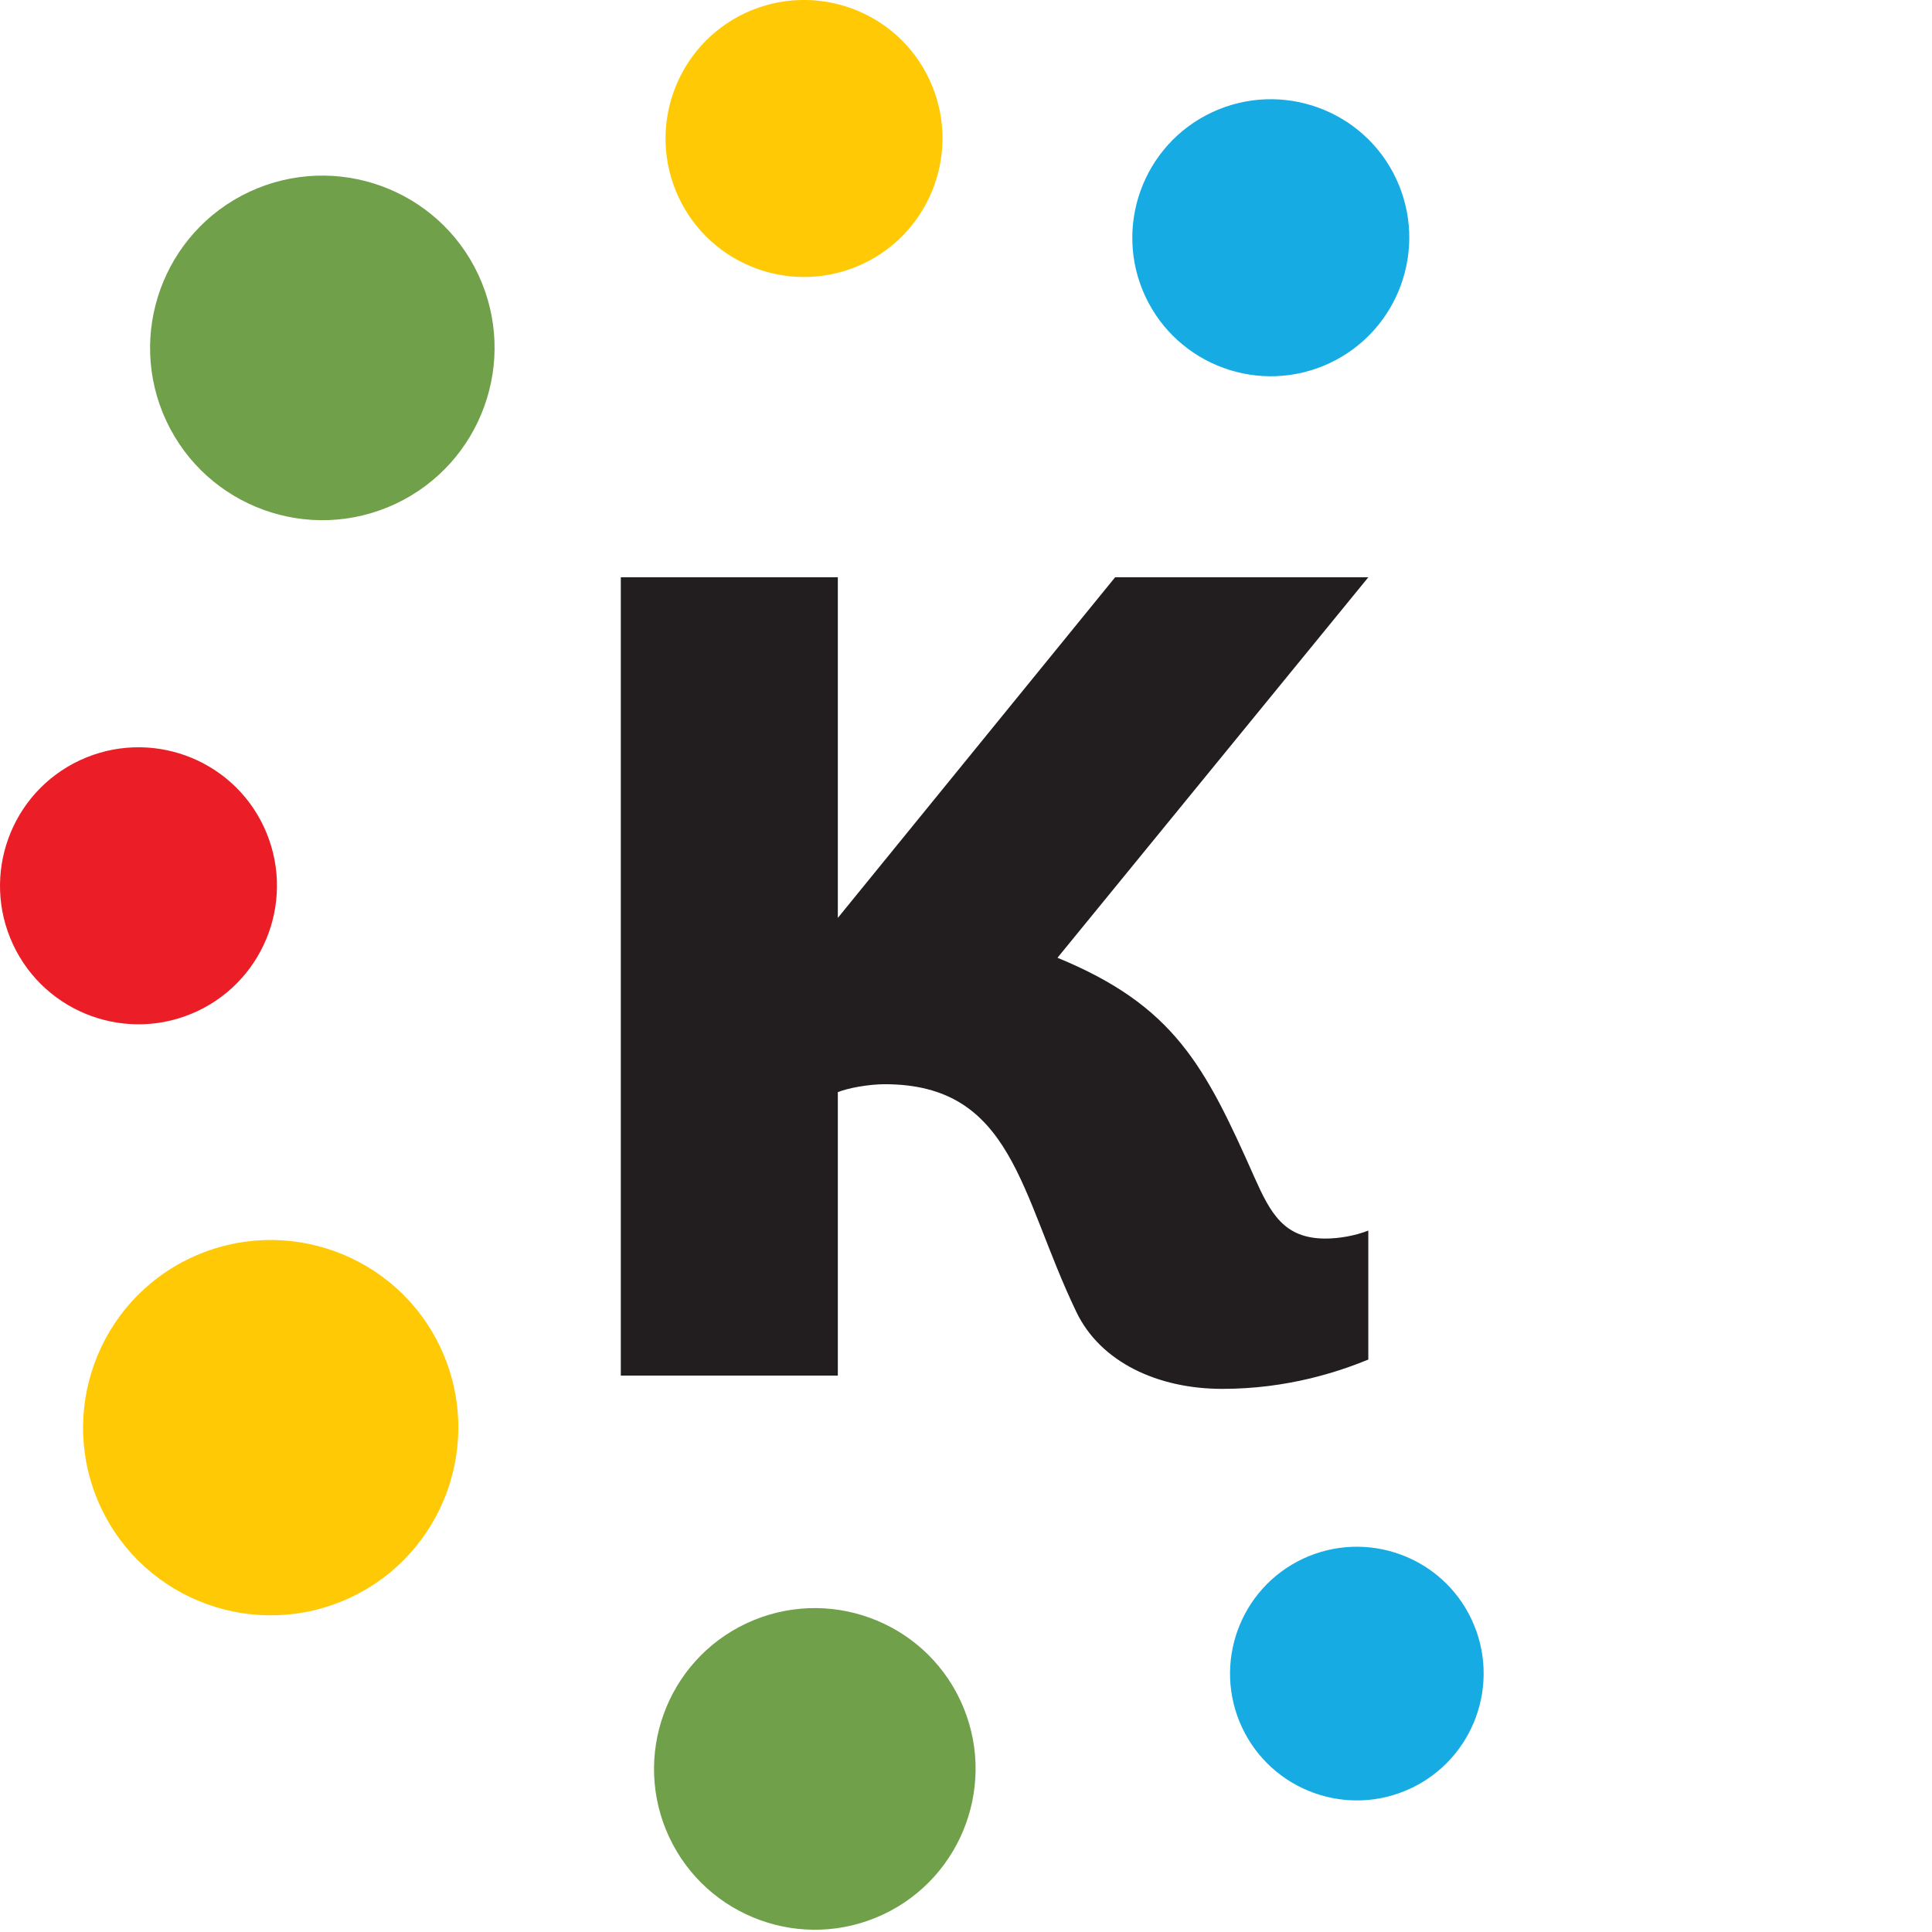
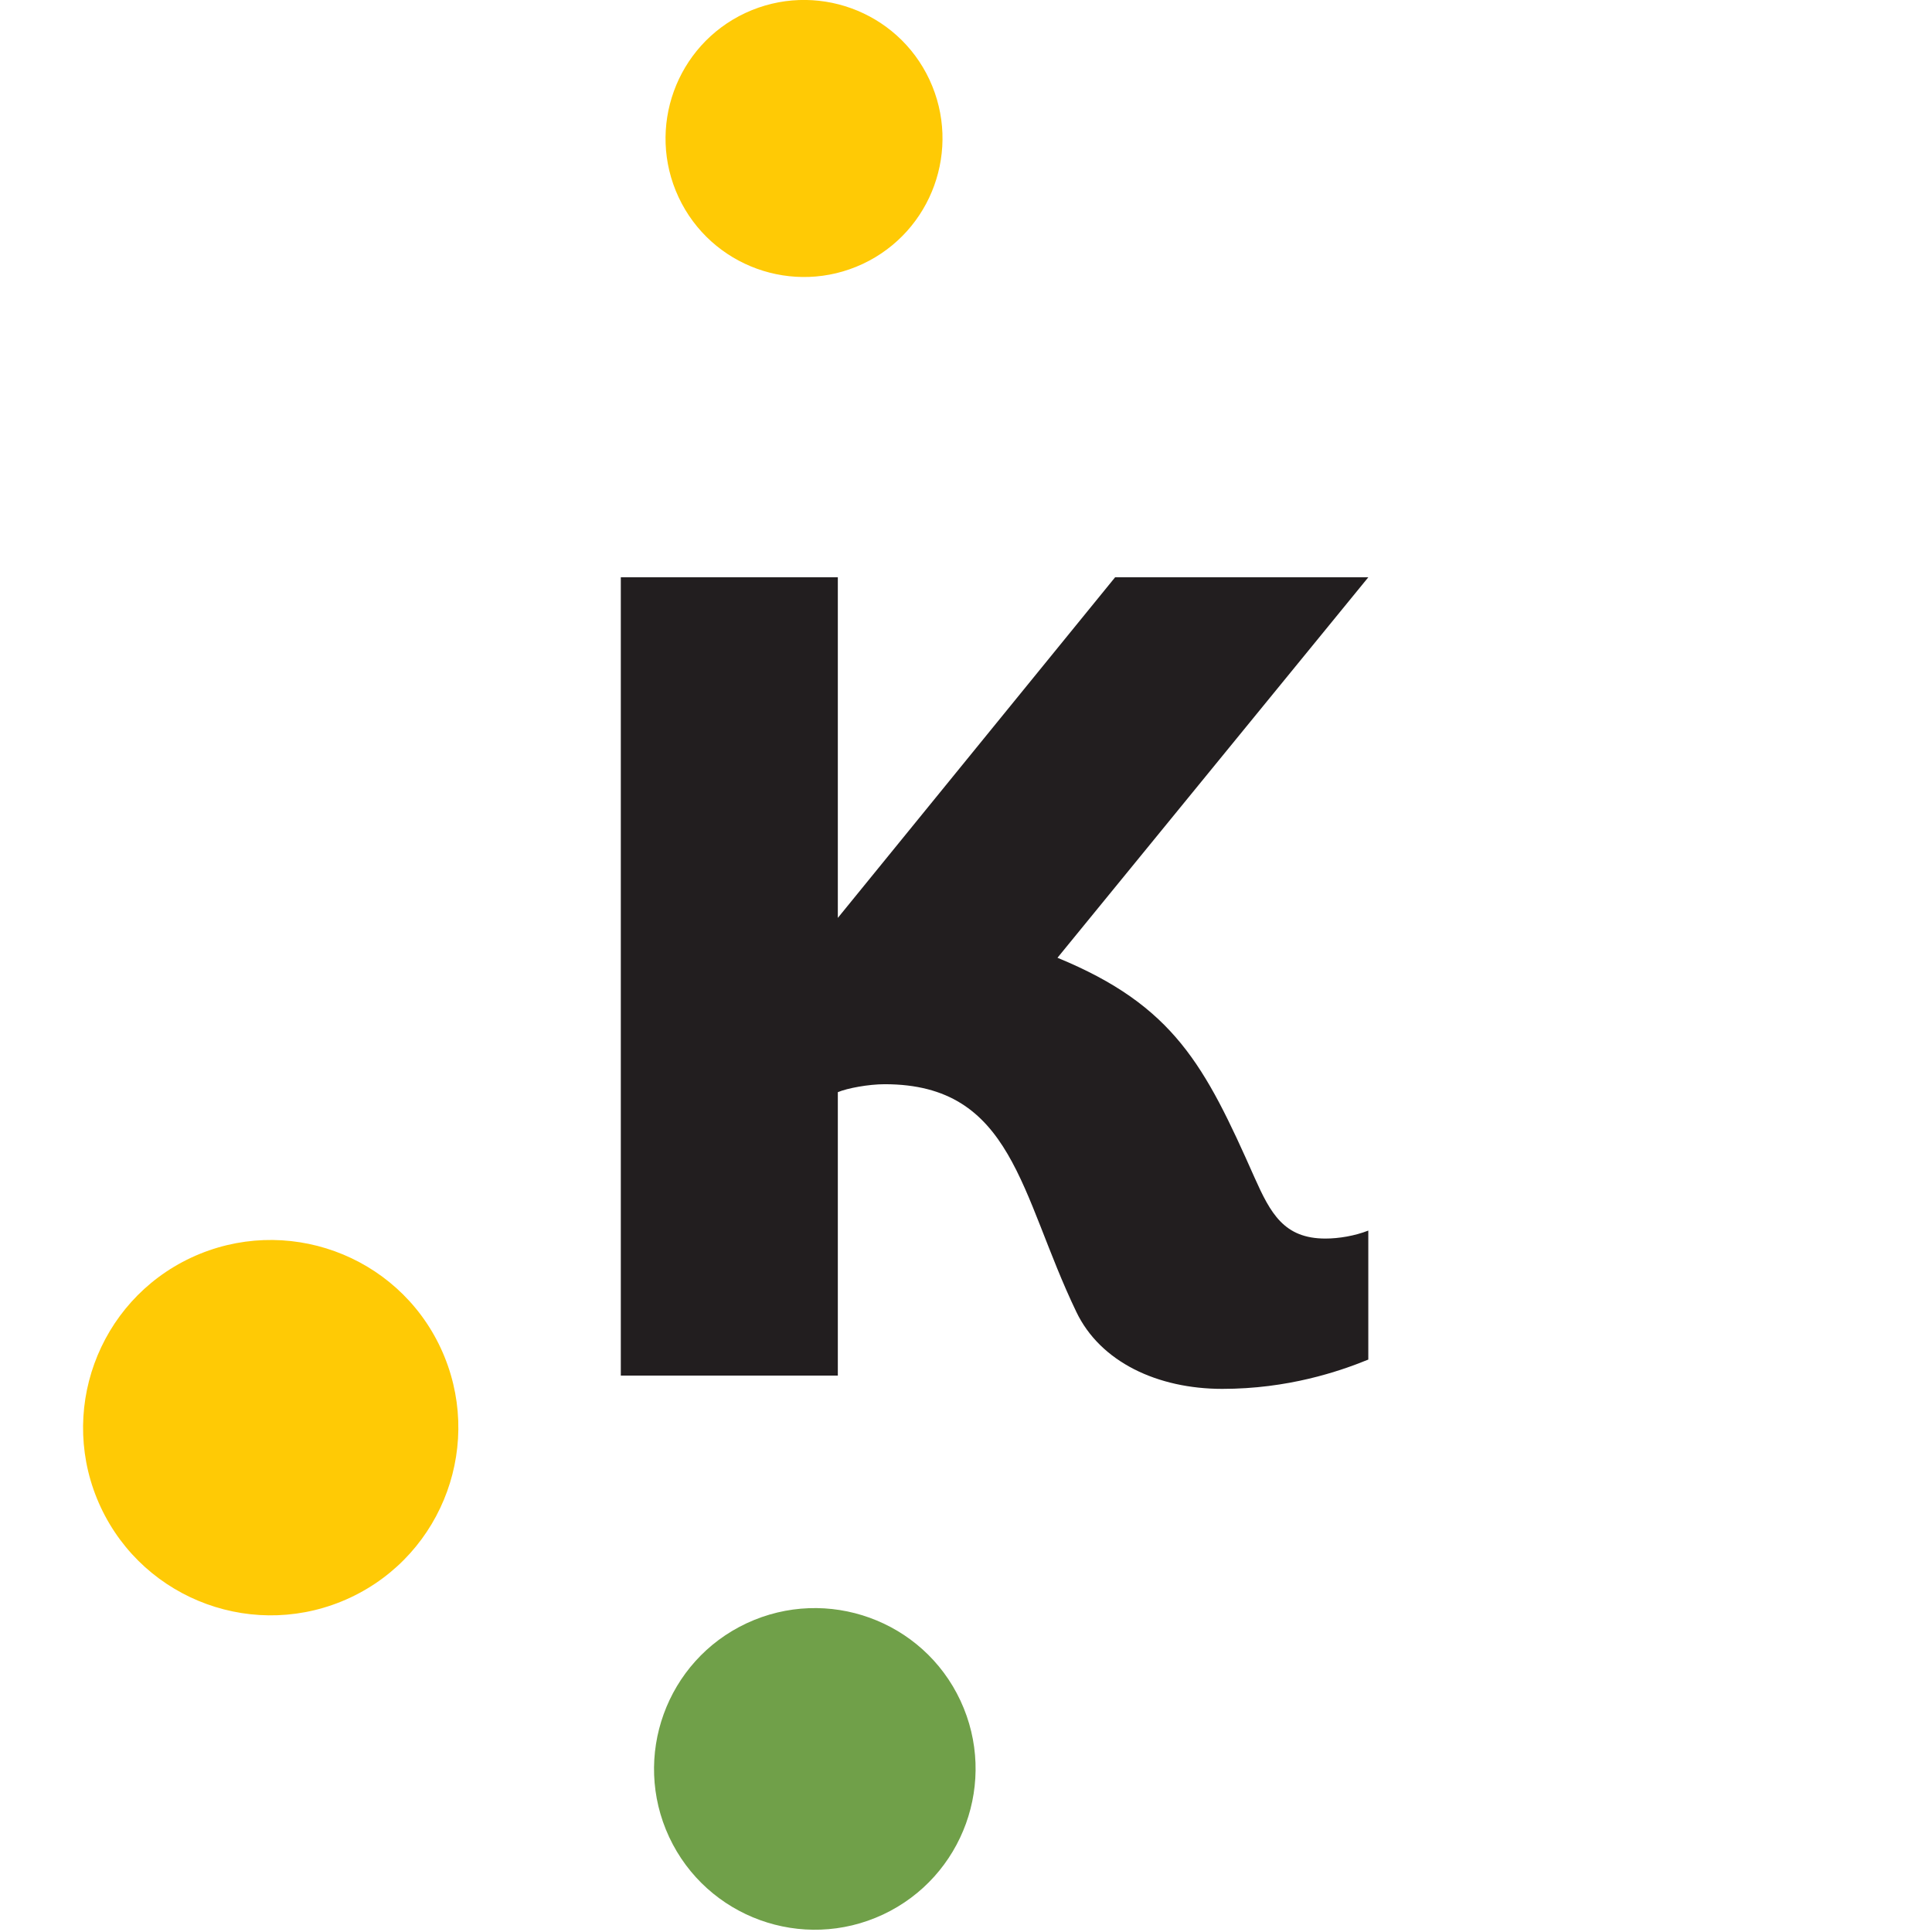
<svg xmlns="http://www.w3.org/2000/svg" width="100%" height="100%" viewBox="0 0 706 706" xml:space="preserve" style="fill-rule:evenodd;clip-rule:evenodd;stroke-linejoin:round;stroke-miterlimit:2;">
  <g transform="matrix(4.167,0,0,4.167,-0,-3.216)">
    <path d="M73.473,121.402L54.442,121.402L54.442,51.398L73.473,51.398L73.473,81.267L97.789,51.398L119.993,51.398L92.735,84.763C102.959,88.966 105.661,94.215 110.007,104.016C111.416,107.167 112.592,109.387 116.232,109.387C117.408,109.387 118.817,109.149 119.993,108.687L119.993,120C117.408,121.053 112.941,122.569 107.188,122.569C101.544,122.569 96.492,120.233 94.381,115.801C89.447,105.533 88.863,95.852 77.583,95.852C76.168,95.852 74.296,96.2 73.473,96.55L73.473,121.402Z" style="fill:rgb(34,30,31);fill-rule:nonzero;" />
  </g>
  <g transform="matrix(4.167,0,0,4.167,-0,-3.216)">
-     <path d="M100.44,26.768C97.606,20.695 100.221,13.46 106.294,10.617C112.377,7.78 119.612,10.399 122.444,16.466C125.278,22.543 122.664,29.774 116.59,32.622C110.509,35.464 103.282,32.84 100.44,26.768Z" style="fill:rgb(22,172,227);fill-rule:nonzero;" />
+     </g>
+   <g transform="matrix(4.167,0,0,4.167,-0,-3.216)">
+     <path d="M59.507,18.063C56.673,11.99 59.287,4.755 65.36,1.912C71.443,-0.925 78.678,1.694 81.51,7.761C84.344,13.838 81.73,21.069 75.656,23.917C69.575,26.76 62.348,24.136 59.507,18.063" style="fill:rgb(255,202,5);fill-rule:nonzero;" />
  </g>
  <g transform="matrix(4.167,0,0,4.167,-0,-3.216)">
-     <path d="M59.507,18.063C56.673,11.99 59.287,4.755 65.36,1.912C71.443,-0.925 78.678,1.694 81.51,7.761C84.344,13.838 81.73,21.069 75.656,23.917C69.575,26.76 62.348,24.136 59.507,18.063Z" style="fill:rgb(255,202,5);fill-rule:nonzero;" />
-   </g>
-   <g transform="matrix(4.167,0,0,4.167,-0,-3.216)">
-     <path d="M14.583,37.683C11.058,30.13 14.31,21.131 21.863,17.595C29.429,14.066 38.428,17.323 41.95,24.87C45.475,32.429 42.223,41.422 34.67,44.964C27.106,48.5 18.117,45.236 14.583,37.683Z" style="fill:rgb(112,160,73);fill-rule:nonzero;" />
-   </g>
+     </g>
  <g transform="matrix(4.167,0,0,4.167,-0,-3.216)">
    <path d="M8.833,132.945C4.994,124.716 8.536,114.913 16.765,111.062C25.007,107.217 34.809,110.766 38.646,118.986C42.486,127.221 38.944,137.018 30.715,140.876C22.475,144.728 12.683,141.172 8.833,132.945Z" style="fill:rgb(255,202,5);fill-rule:nonzero;" />
  </g>
  <g transform="matrix(4.167,0,0,4.167,-0,-3.216)">
    <path d="M58.682,161.873C55.392,154.821 58.427,146.422 65.478,143.122C72.541,139.827 80.94,142.868 84.228,149.912C87.518,156.968 84.483,165.362 77.432,168.669C70.372,171.969 61.981,168.922 58.682,161.873Z" style="fill:rgb(112,160,73);fill-rule:nonzero;" />
  </g>
  <g transform="matrix(4.167,0,0,4.167,-0,-3.216)">
-     <path d="M1.143,83.598C-1.69,77.525 0.923,70.29 6.997,67.448C13.08,64.61 20.315,67.229 23.146,73.296C25.98,79.374 23.366,86.604 17.293,89.452C11.211,92.295 3.984,89.671 1.143,83.598Z" style="fill:rgb(235,30,39);fill-rule:nonzero;" />
-   </g>
+     </g>
  <g transform="matrix(4.167,0,0,4.167,-0,-3.216)">
-     <path d="M108.914,152.249C106.319,146.688 108.713,140.063 114.274,137.46C119.844,134.862 126.469,137.26 129.062,142.816C131.657,148.381 129.264,155.002 123.702,157.61C118.134,160.213 111.516,157.81 108.914,152.249Z" style="fill:rgb(22,172,227);fill-rule:nonzero;" />
-   </g>
+     </g>
</svg>